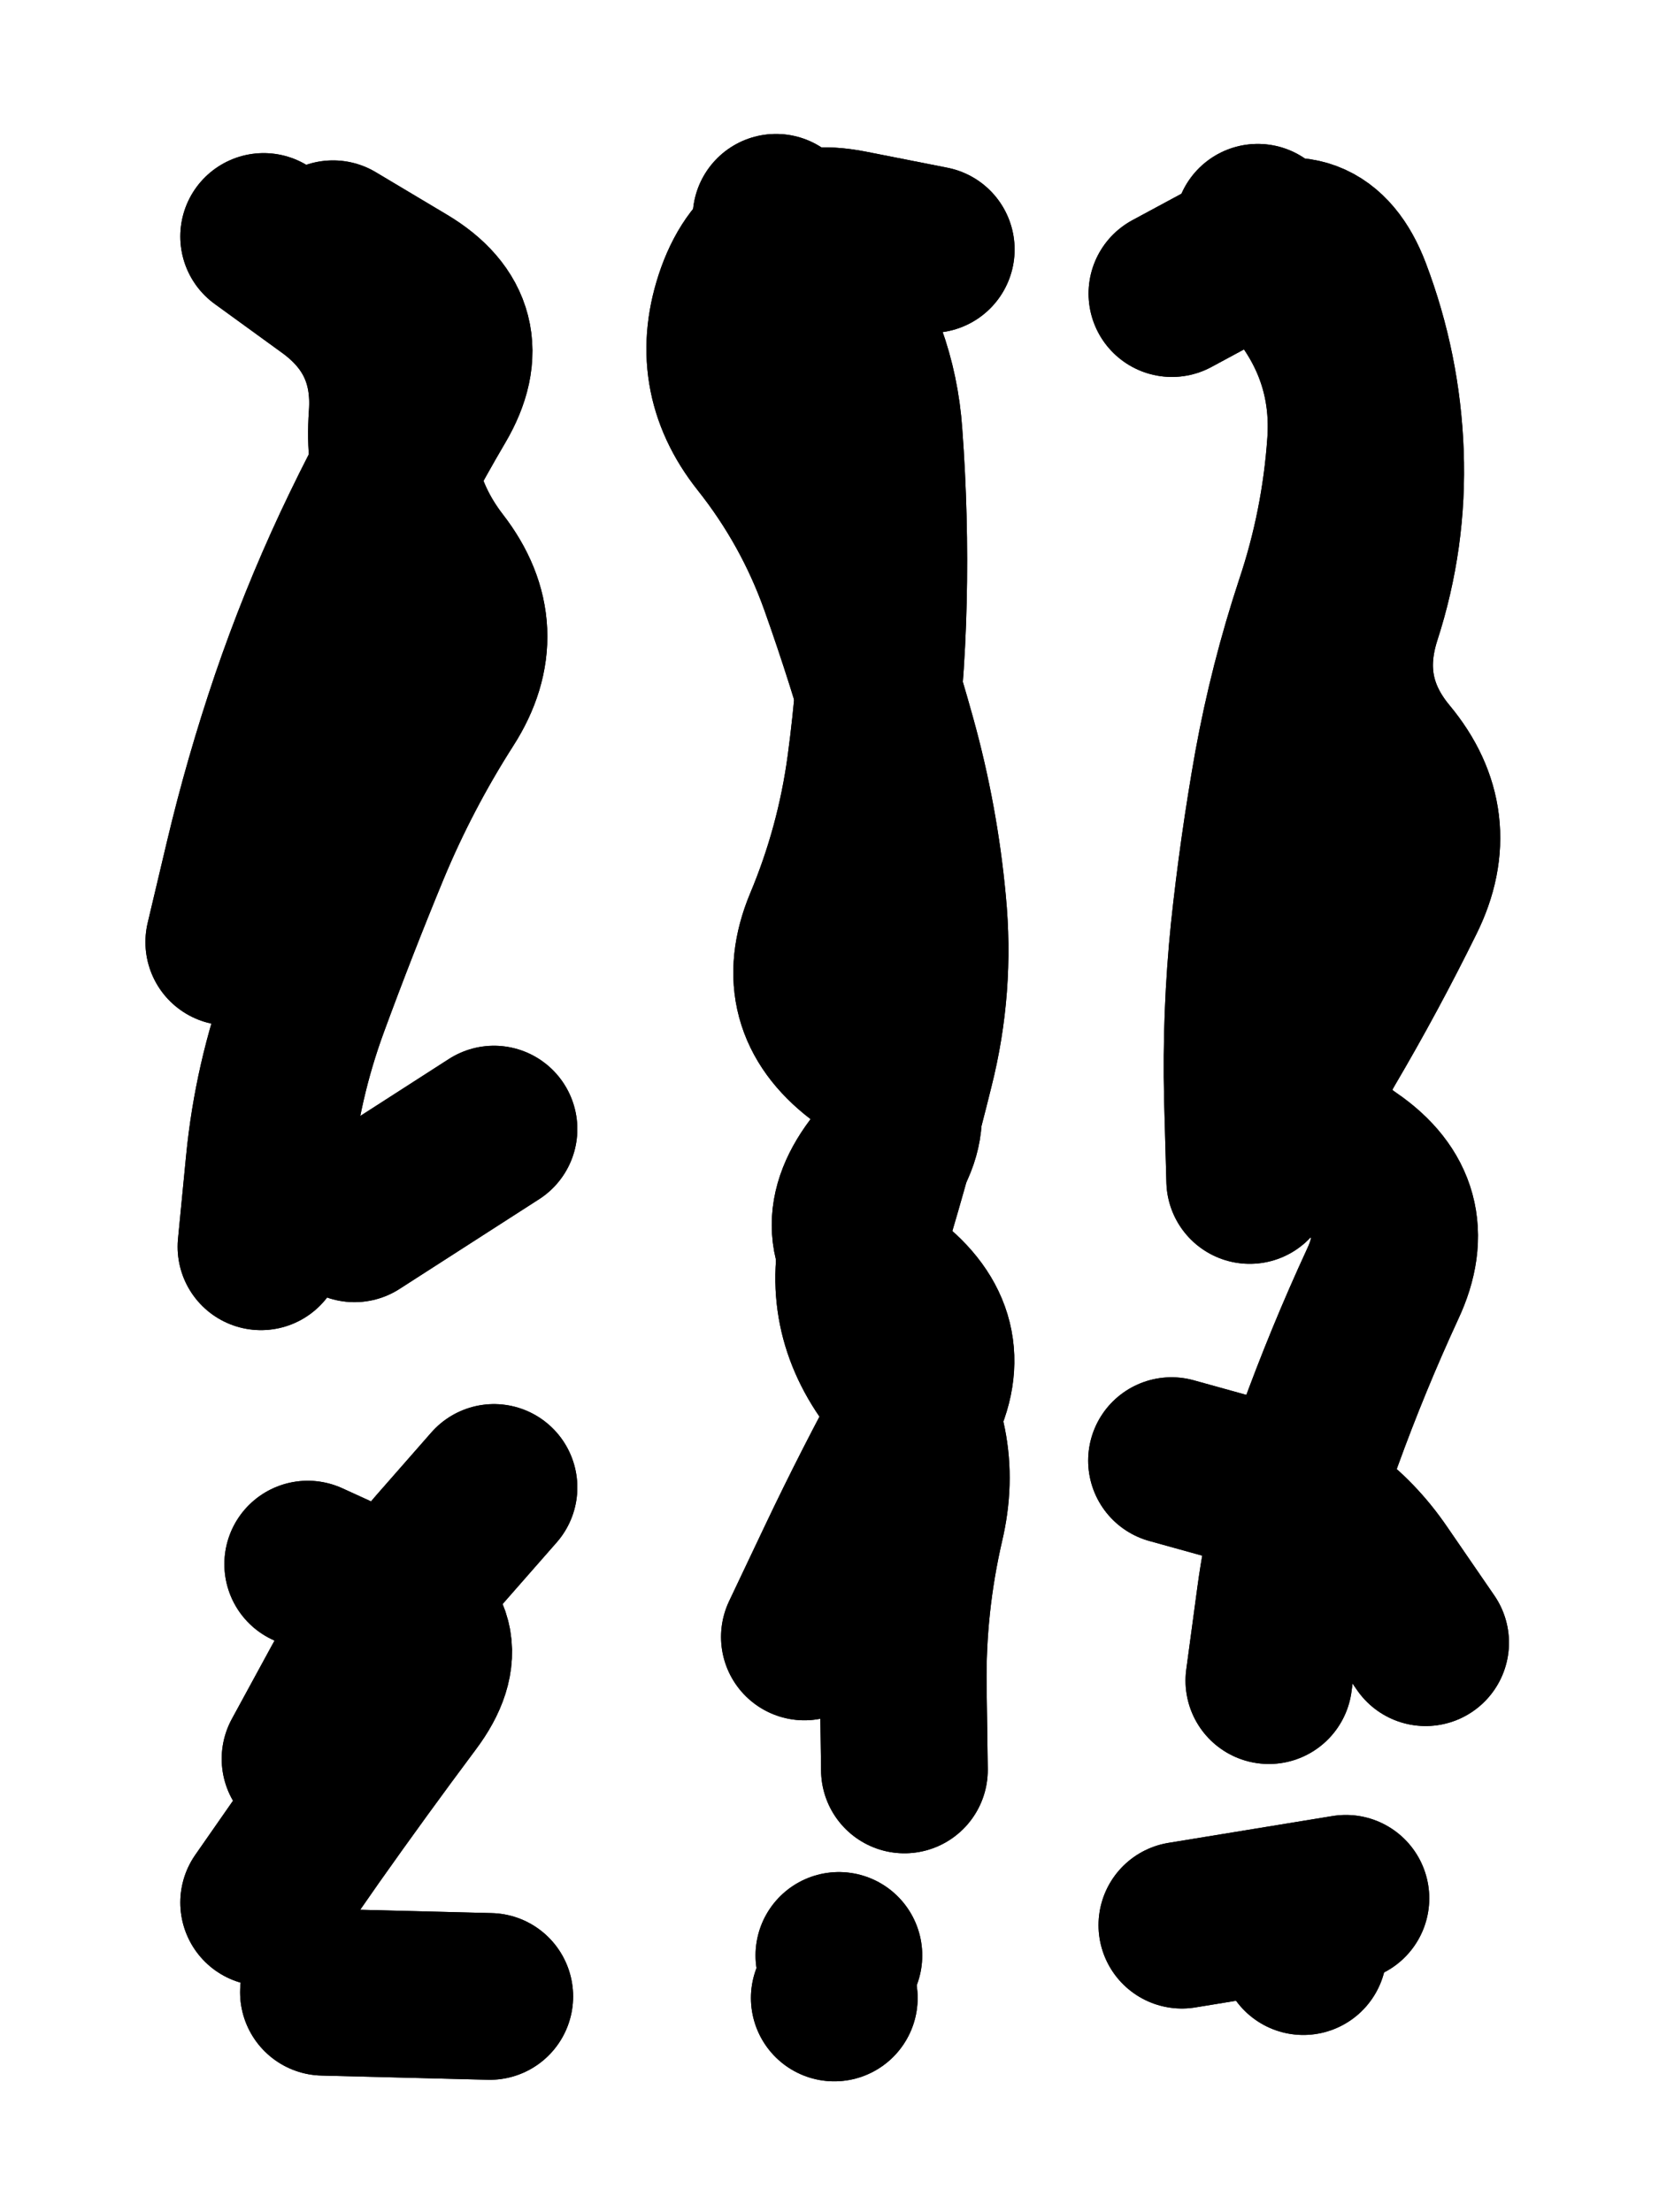
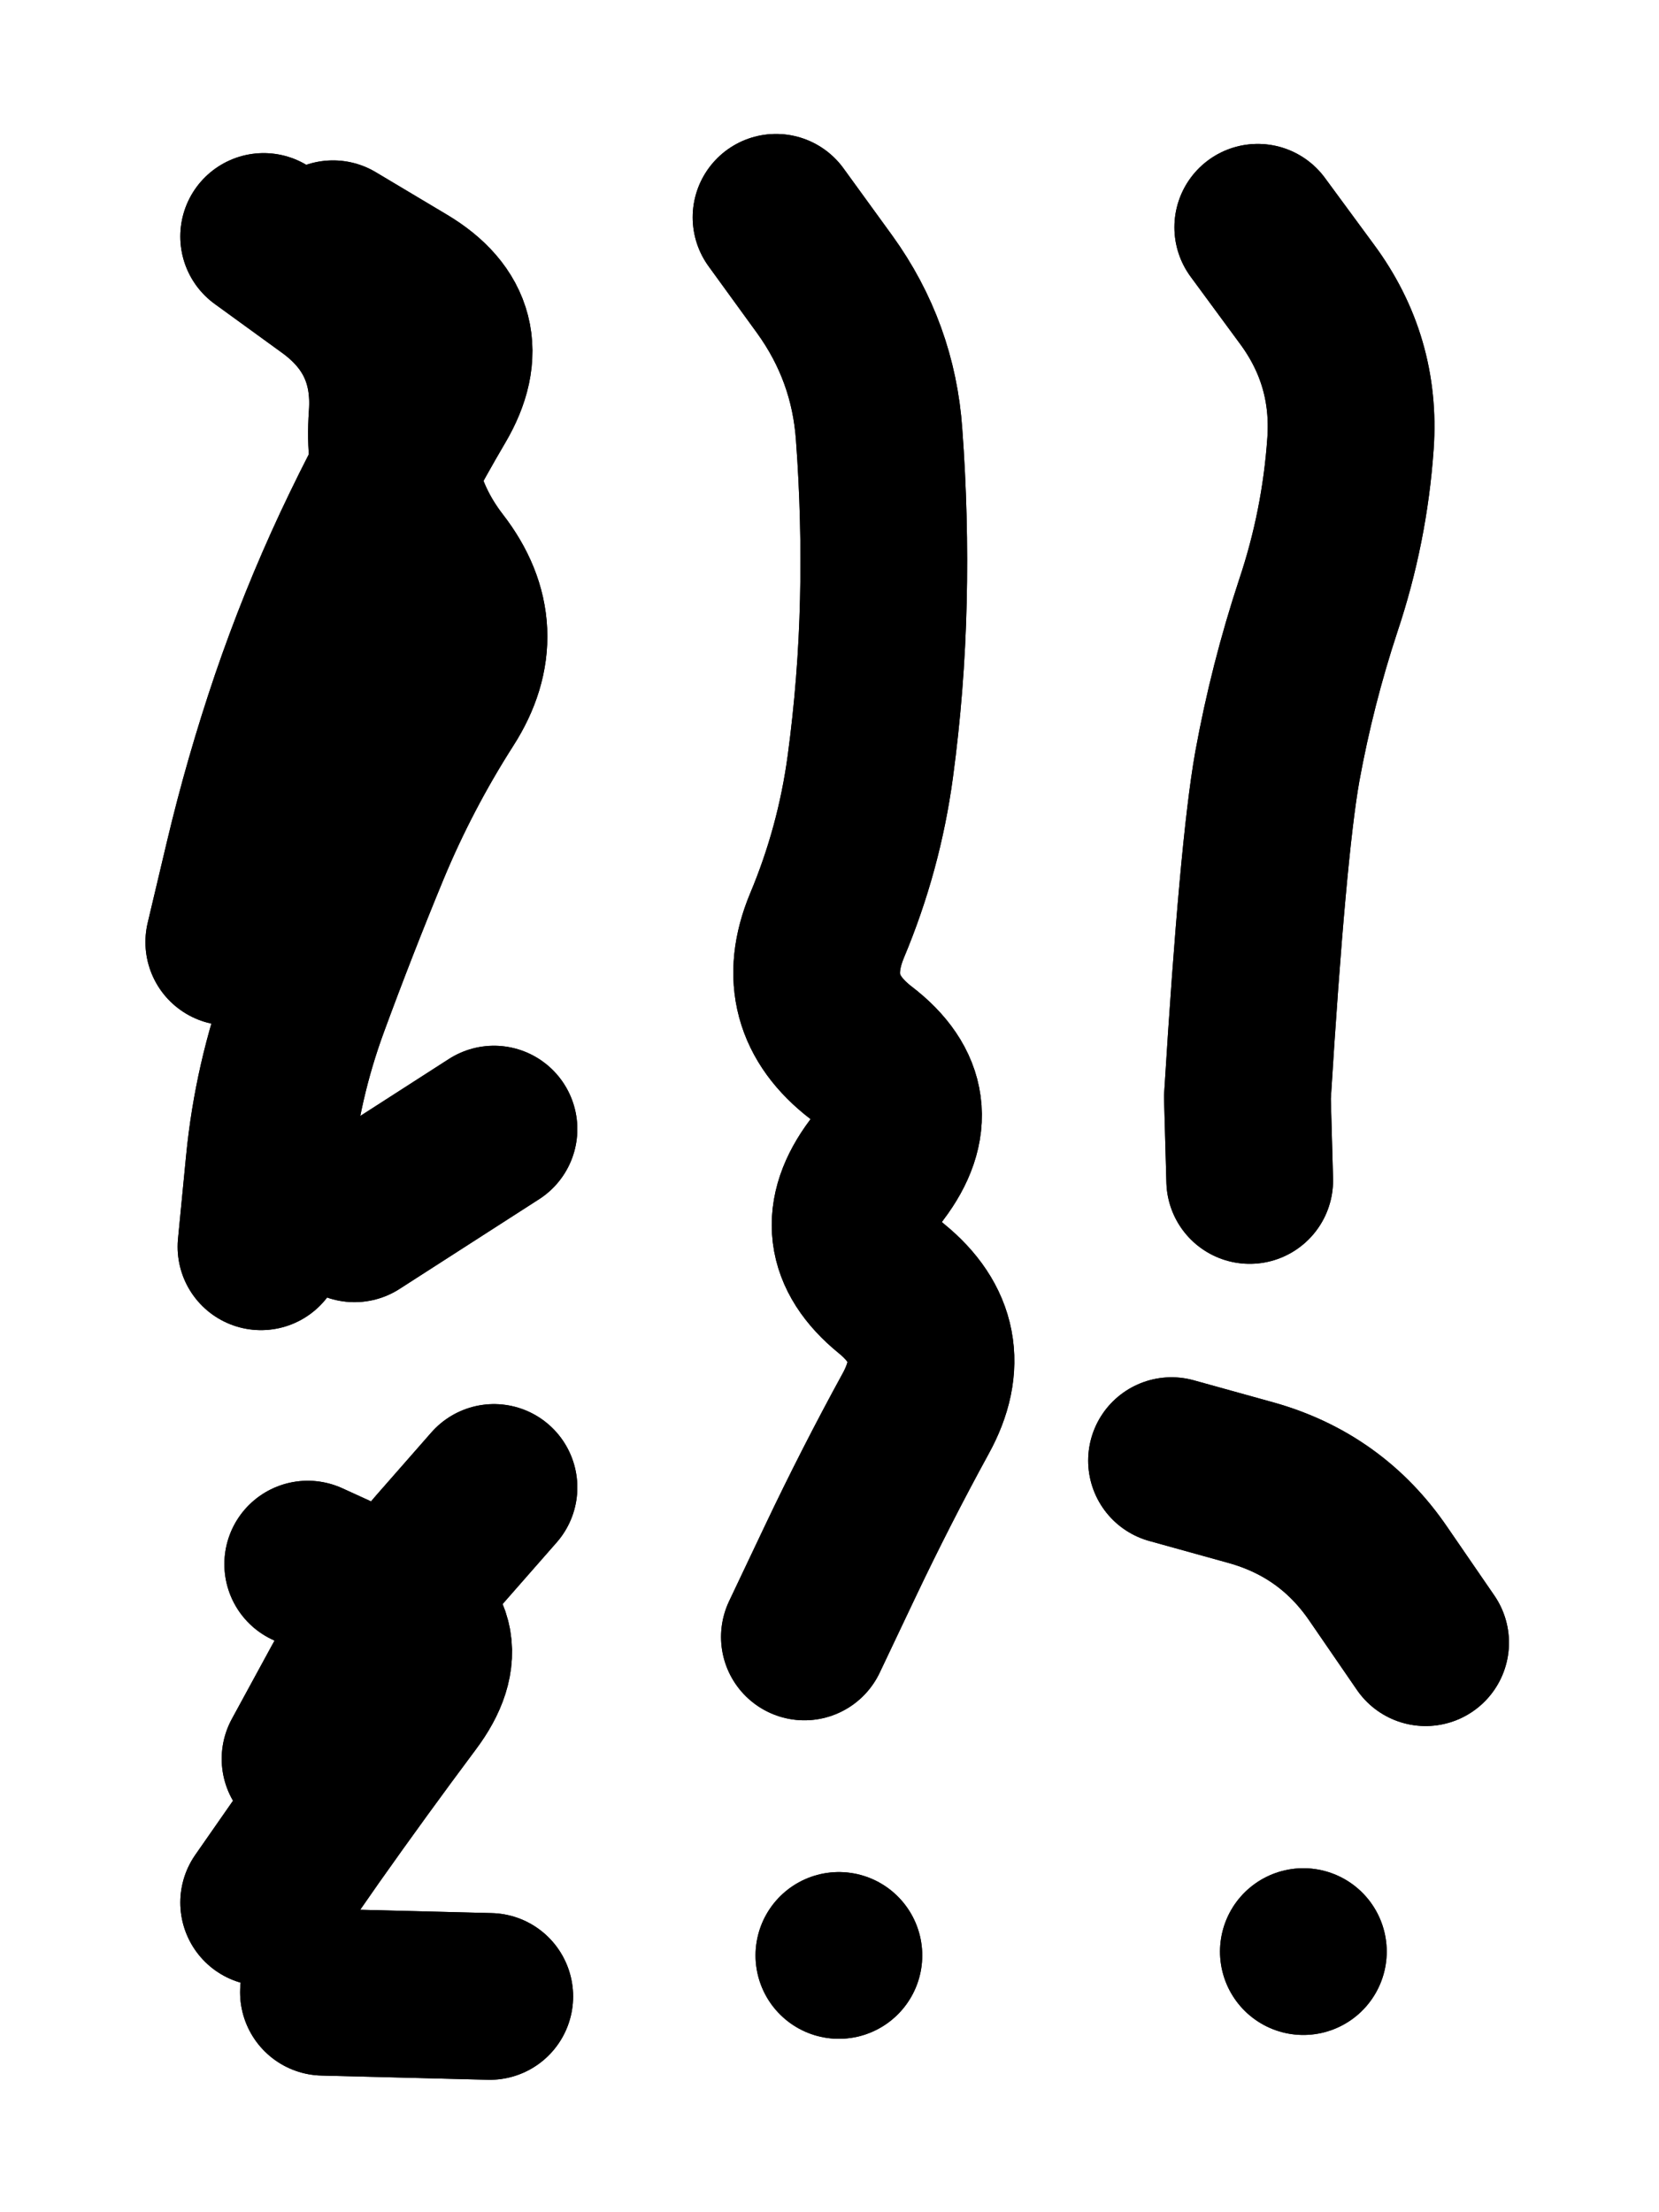
<svg xmlns="http://www.w3.org/2000/svg" viewBox="0 0 4329 5772">
  <title>Infinite Scribble #5300</title>
  <defs>
    <filter id="piece_5300_3_4_filter" x="-100" y="-100" width="4529" height="5972" filterUnits="userSpaceOnUse">
      <feGaussianBlur in="SourceGraphic" result="lineShape_1" stdDeviation="21750e-3" />
      <feColorMatrix in="lineShape_1" result="lineShape" type="matrix" values="1 0 0 0 0  0 1 0 0 0  0 0 1 0 0  0 0 0 26100e-3 -13050e-3" />
      <feGaussianBlur in="lineShape" result="shrank_blurred" stdDeviation="17250e-3" />
      <feColorMatrix in="shrank_blurred" result="shrank" type="matrix" values="1 0 0 0 0 0 1 0 0 0 0 0 1 0 0 0 0 0 18050e-3 -13050e-3" />
      <feColorMatrix in="lineShape" result="border_filled" type="matrix" values="0.5 0 0 0 -0.15  0 0.5 0 0 -0.15  0 0 0.5 0 -0.15  0 0 0 1 0" />
      <feComposite in="border_filled" in2="shrank" result="border" operator="out" />
      <feColorMatrix in="lineShape" result="adjustedColor" type="matrix" values="0.95 0 0 0 -0.05  0 0.95 0 0 -0.05  0 0 0.95 0 -0.05  0 0 0 1 0" />
      <feMorphology in="lineShape" result="frost1_shrink" operator="erode" radius="43500e-3" />
      <feColorMatrix in="frost1_shrink" result="frost1" type="matrix" values="2 0 0 0 0.05  0 2 0 0 0.05  0 0 2 0 0.05  0 0 0 0.5 0" />
      <feMorphology in="lineShape" result="frost2_shrink" operator="erode" radius="130500e-3" />
      <feColorMatrix in="frost2_shrink" result="frost2" type="matrix" values="2 0 0 0 0.35  0 2 0 0 0.35  0 0 2 0 0.35  0 0 0 0.5 0" />
      <feMerge result="shapes_linestyle_colors">
        <feMergeNode in="frost1" />
        <feMergeNode in="frost2" />
      </feMerge>
      <feTurbulence result="shapes_linestyle_linestyle_turbulence" type="turbulence" baseFrequency="68e-3" numOctaves="2" />
      <feDisplacementMap in="shapes_linestyle_colors" in2="shapes_linestyle_linestyle_turbulence" result="frost" scale="-290000e-3" xChannelSelector="R" yChannelSelector="G" />
      <feMerge result="shapes_linestyle">
        <feMergeNode in="adjustedColor" />
        <feMergeNode in="frost" />
      </feMerge>
      <feComposite in="shapes_linestyle" in2="shrank" result="shapes_linestyle_cropped" operator="atop" />
      <feComposite in="border" in2="shapes_linestyle_cropped" result="shapes" operator="over" />
    </filter>
    <filter id="piece_5300_3_4_shadow" x="-100" y="-100" width="4529" height="5972" filterUnits="userSpaceOnUse">
      <feColorMatrix in="SourceGraphic" result="result_blackened" type="matrix" values="0 0 0 0 0  0 0 0 0 0  0 0 0 0 0  0 0 0 0.8 0" />
      <feGaussianBlur in="result_blackened" result="result_blurred" stdDeviation="130500e-3" />
      <feComposite in="SourceGraphic" in2="result_blurred" result="result" operator="over" />
    </filter>
    <filter id="piece_5300_3_4_overall" x="-100" y="-100" width="4529" height="5972" filterUnits="userSpaceOnUse">
      <feTurbulence result="background_texture_bumps" type="fractalNoise" baseFrequency="31e-3" numOctaves="3" />
      <feDiffuseLighting in="background_texture_bumps" result="background_texture" surfaceScale="1" diffuseConstant="2" lighting-color="#555">
        <feDistantLight azimuth="225" elevation="20" />
      </feDiffuseLighting>
      <feMorphology in="SourceGraphic" result="background_glow_1_thicken" operator="dilate" radius="47550e-3" />
      <feColorMatrix in="background_glow_1_thicken" result="background_glow_1_thicken_colored" type="matrix" values="0 0 0 0 0  0 0 0 0 0  0 0 0 0 0  0 0 0 1 0" />
      <feGaussianBlur in="background_glow_1_thicken_colored" result="background_glow_1" stdDeviation="126800e-3" />
      <feMorphology in="SourceGraphic" result="background_glow_2_thicken" operator="dilate" radius="0" />
      <feColorMatrix in="background_glow_2_thicken" result="background_glow_2_thicken_colored" type="matrix" values="0 0 0 0 0  0 0 0 0 0  0 0 0 0 0  0 0 0 0 0" />
      <feGaussianBlur in="background_glow_2_thicken_colored" result="background_glow_2" stdDeviation="0" />
      <feComposite in="background_glow_1" in2="background_glow_2" result="background_glow" operator="out" />
      <feBlend in="background_glow" in2="background_texture" result="background_merged" mode="normal" />
      <feColorMatrix in="background_merged" result="background" type="matrix" values="0.2 0 0 0 0  0 0.2 0 0 0  0 0 0.2 0 0  0 0 0 1 0" />
    </filter>
    <clipPath id="piece_5300_3_4_clip">
      <rect x="0" y="0" width="4329" height="5772" />
    </clipPath>
    <g id="layer_2" filter="url(#piece_5300_3_4_filter)" stroke-width="435" stroke-linecap="round" fill="none">
      <path d="M 681 3253 Q 681 3253 702 3037 Q 723 2821 798 2617 Q 873 2413 956 2212 Q 1039 2012 1156 1829 Q 1273 1647 1140 1475 Q 1008 1304 1023 1087 Q 1039 871 863 744 L 688 617 M 796 4589 Q 796 4589 900 4398 Q 1004 4208 1146 4044 L 1289 3881 M 1278 5209 L 844 5198" stroke="hsl(3,100%,58%)" />
-       <path d="M 2360 4618 Q 2360 4618 2357 4401 Q 2354 4184 2403 3972 Q 2453 3761 2326 3585 Q 2199 3410 2261 3202 Q 2324 2994 2376 2783 Q 2429 2573 2408 2357 Q 2388 2141 2330 1932 Q 2272 1723 2199 1518 Q 2126 1314 1991 1144 Q 1857 975 1930 771 Q 2004 567 2217 609 L 2430 651 M 2177 5213 L 2177 5213" stroke="hsl(33,100%,58%)" />
-       <path d="M 3311 4385 Q 3311 4385 3340 4170 Q 3369 3955 3443 3751 Q 3517 3547 3608 3350 Q 3700 3154 3521 3031 Q 3342 2909 3452 2722 Q 3562 2535 3658 2340 Q 3754 2146 3615 1979 Q 3477 1813 3543 1606 Q 3610 1400 3602 1183 Q 3594 966 3517 763 Q 3440 561 3249 663 L 3058 766 M 3512 4953 L 3084 5023" stroke="hsl(68,100%,55%)" />
    </g>
    <g id="layer_1" filter="url(#piece_5300_3_4_filter)" stroke-width="435" stroke-linecap="round" fill="none">
      <path d="M 597 2458 Q 597 2458 647 2247 Q 697 2036 767 1830 Q 837 1625 929 1428 Q 1021 1232 1131 1045 Q 1241 858 1055 747 L 869 636 M 688 4964 Q 688 4964 812 4786 Q 937 4609 1067 4435 Q 1197 4262 1000 4171 L 803 4081 M 1289 2946 L 925 3180" stroke="hsl(27,100%,69%)" />
      <path d="M 2099 4271 Q 2099 4271 2192 4075 Q 2285 3879 2389 3689 Q 2494 3499 2326 3362 Q 2158 3225 2288 3052 Q 2419 2879 2247 2747 Q 2075 2615 2158 2415 Q 2242 2215 2271 2000 Q 2300 1785 2305 1568 Q 2310 1351 2294 1134 Q 2279 918 2152 742 L 2025 567 M 2189 5102 L 2189 5102" stroke="hsl(57,100%,66%)" />
-       <path d="M 3261 3080 Q 3261 3080 3255 2863 Q 3250 2646 3272 2430 Q 3295 2214 3333 2000 Q 3372 1786 3440 1580 Q 3509 1374 3524 1157 Q 3539 941 3410 767 L 3282 593 M 3720 4286 Q 3720 4286 3597 4107 Q 3475 3928 3266 3869 L 3057 3811 M 3401 5092 L 3401 5092" stroke="hsl(135,100%,63%)" />
+       <path d="M 3261 3080 Q 3261 3080 3255 2863 Q 3295 2214 3333 2000 Q 3372 1786 3440 1580 Q 3509 1374 3524 1157 Q 3539 941 3410 767 L 3282 593 M 3720 4286 Q 3720 4286 3597 4107 Q 3475 3928 3266 3869 L 3057 3811 M 3401 5092 L 3401 5092" stroke="hsl(135,100%,63%)" />
    </g>
  </defs>
  <g filter="url(#piece_5300_3_4_overall)" clip-path="url(#piece_5300_3_4_clip)">
    <use href="#layer_2" />
    <use href="#layer_1" />
  </g>
  <g clip-path="url(#piece_5300_3_4_clip)">
    <use href="#layer_2" filter="url(#piece_5300_3_4_shadow)" />
    <use href="#layer_1" filter="url(#piece_5300_3_4_shadow)" />
  </g>
</svg>